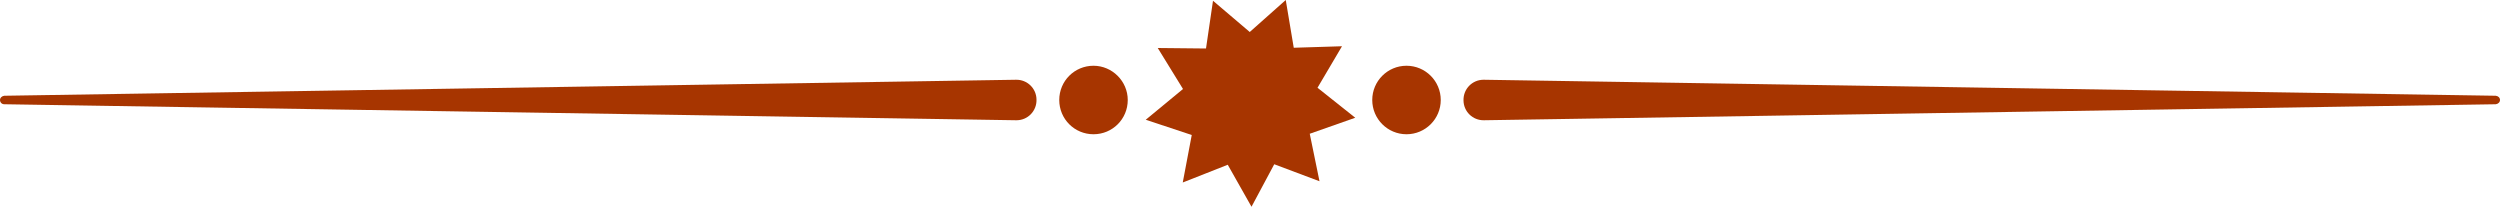
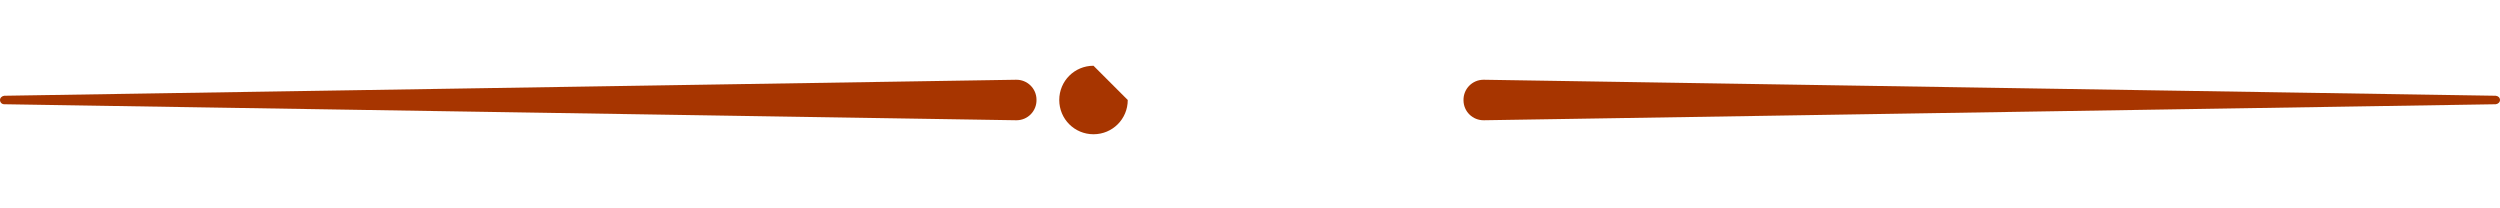
<svg xmlns="http://www.w3.org/2000/svg" height="8.3" preserveAspectRatio="xMidYMid meet" version="1.0" viewBox="0.0 0.0 100.0 8.3" width="100.0" zoomAndPan="magnify">
  <g fill="#A73500" id="change1_1">
    <path d="M40.64,4.81L0.17,4.17C0.07,4.17,0,4.09,0,4c0-0.09,0.08-0.16,0.17-0.17l40.47-0.64 c0.45-0.01,0.82,0.35,0.82,0.8c0.01,0.45-0.35,0.82-0.8,0.82C40.66,4.81,40.64,4.81,40.64,4.81z" />
-     <path d="M50.97 6.57L50.06 8.27 49.11 6.59 47.31 7.3 47.67 5.4 45.83 4.79 47.32 3.56 46.31 1.92 48.24 1.94 48.52 0.03 49.99 1.28 51.43 0 51.75 1.91 53.68 1.85 52.7 3.51 54.21 4.71 52.39 5.35 52.78 7.25z" />
-     <path d="M45.11,4c0,0.76-0.61,1.37-1.37,1.37c-0.76,0-1.37-0.61-1.37-1.37s0.61-1.37,1.37-1.37 C44.49,2.63,45.11,3.25,45.11,4z" />
+     <path d="M45.11,4c0,0.76-0.61,1.37-1.37,1.37c-0.76,0-1.37-0.61-1.37-1.37s0.61-1.37,1.37-1.37 z" />
    <path d="M59.36,3.19l40.47,0.64C99.93,3.84,100,3.91,100,4c0,0.09-0.08,0.16-0.17,0.17L59.36,4.81 c-0.45,0.01-0.82-0.35-0.82-0.8c-0.01-0.45,0.35-0.82,0.8-0.82C59.34,3.19,59.36,3.19,59.36,3.19z" />
-     <circle cx="56.26" cy="4" r="1.37" />
  </g>
</svg>